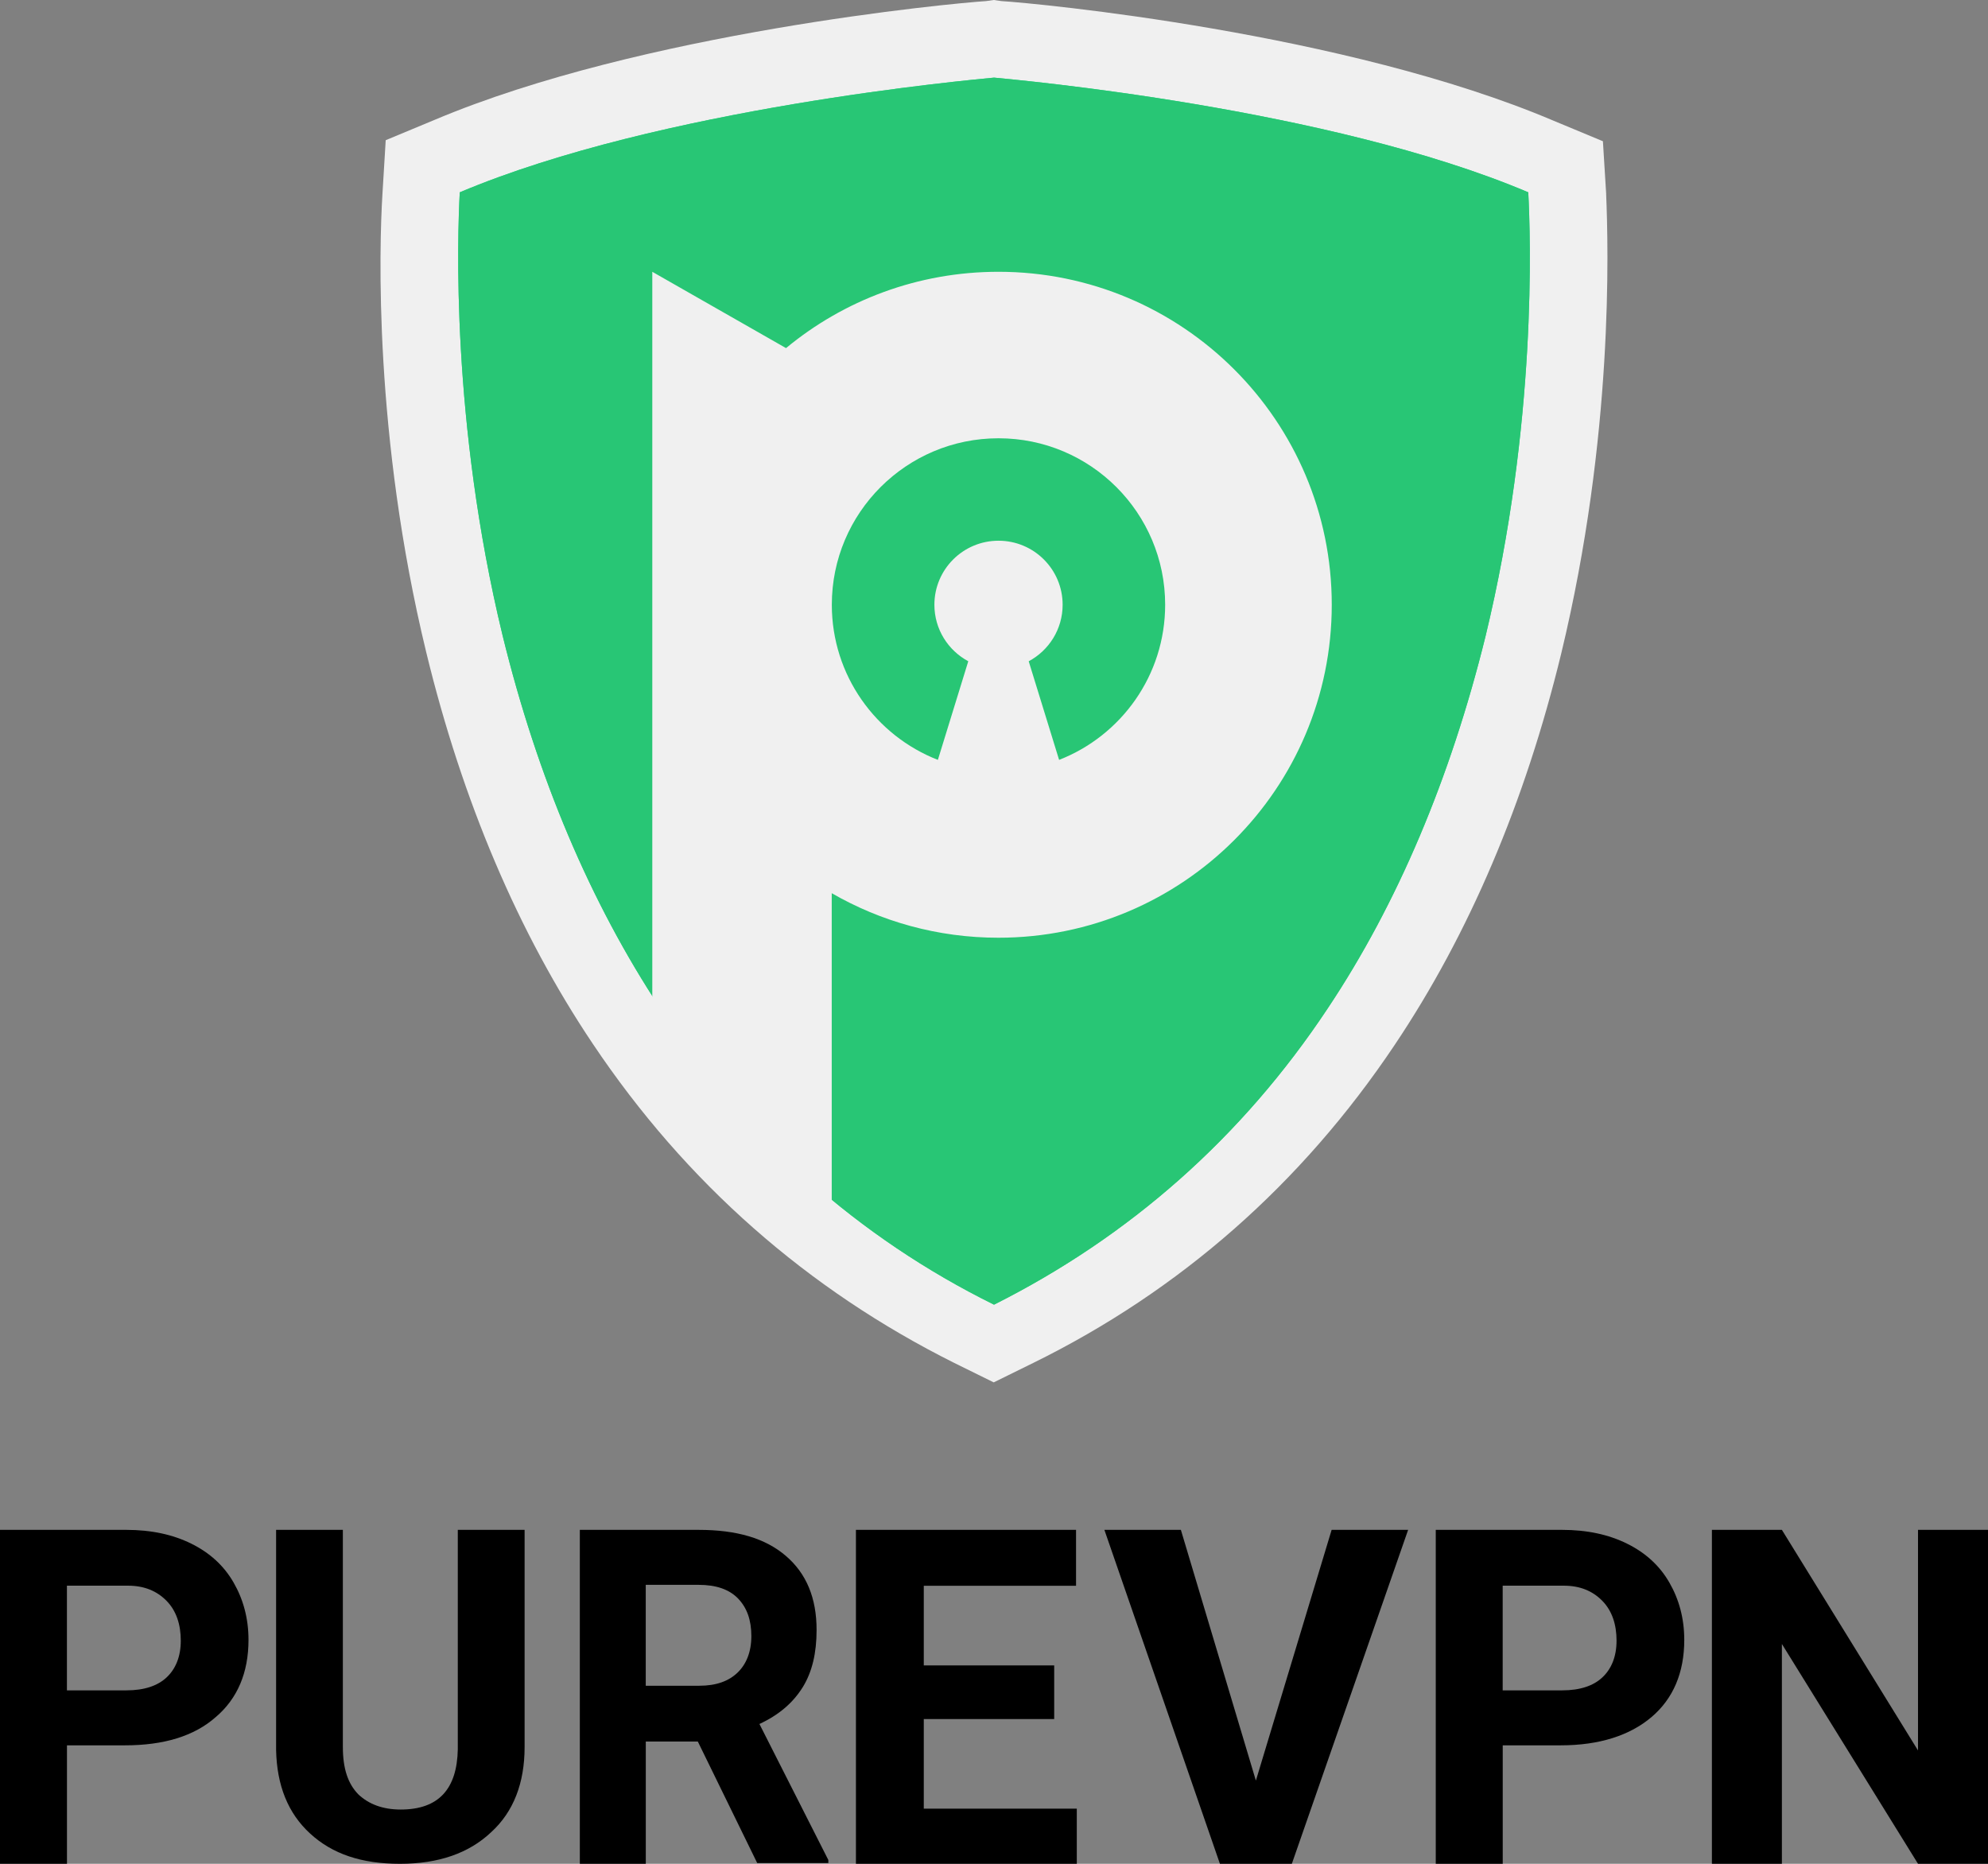
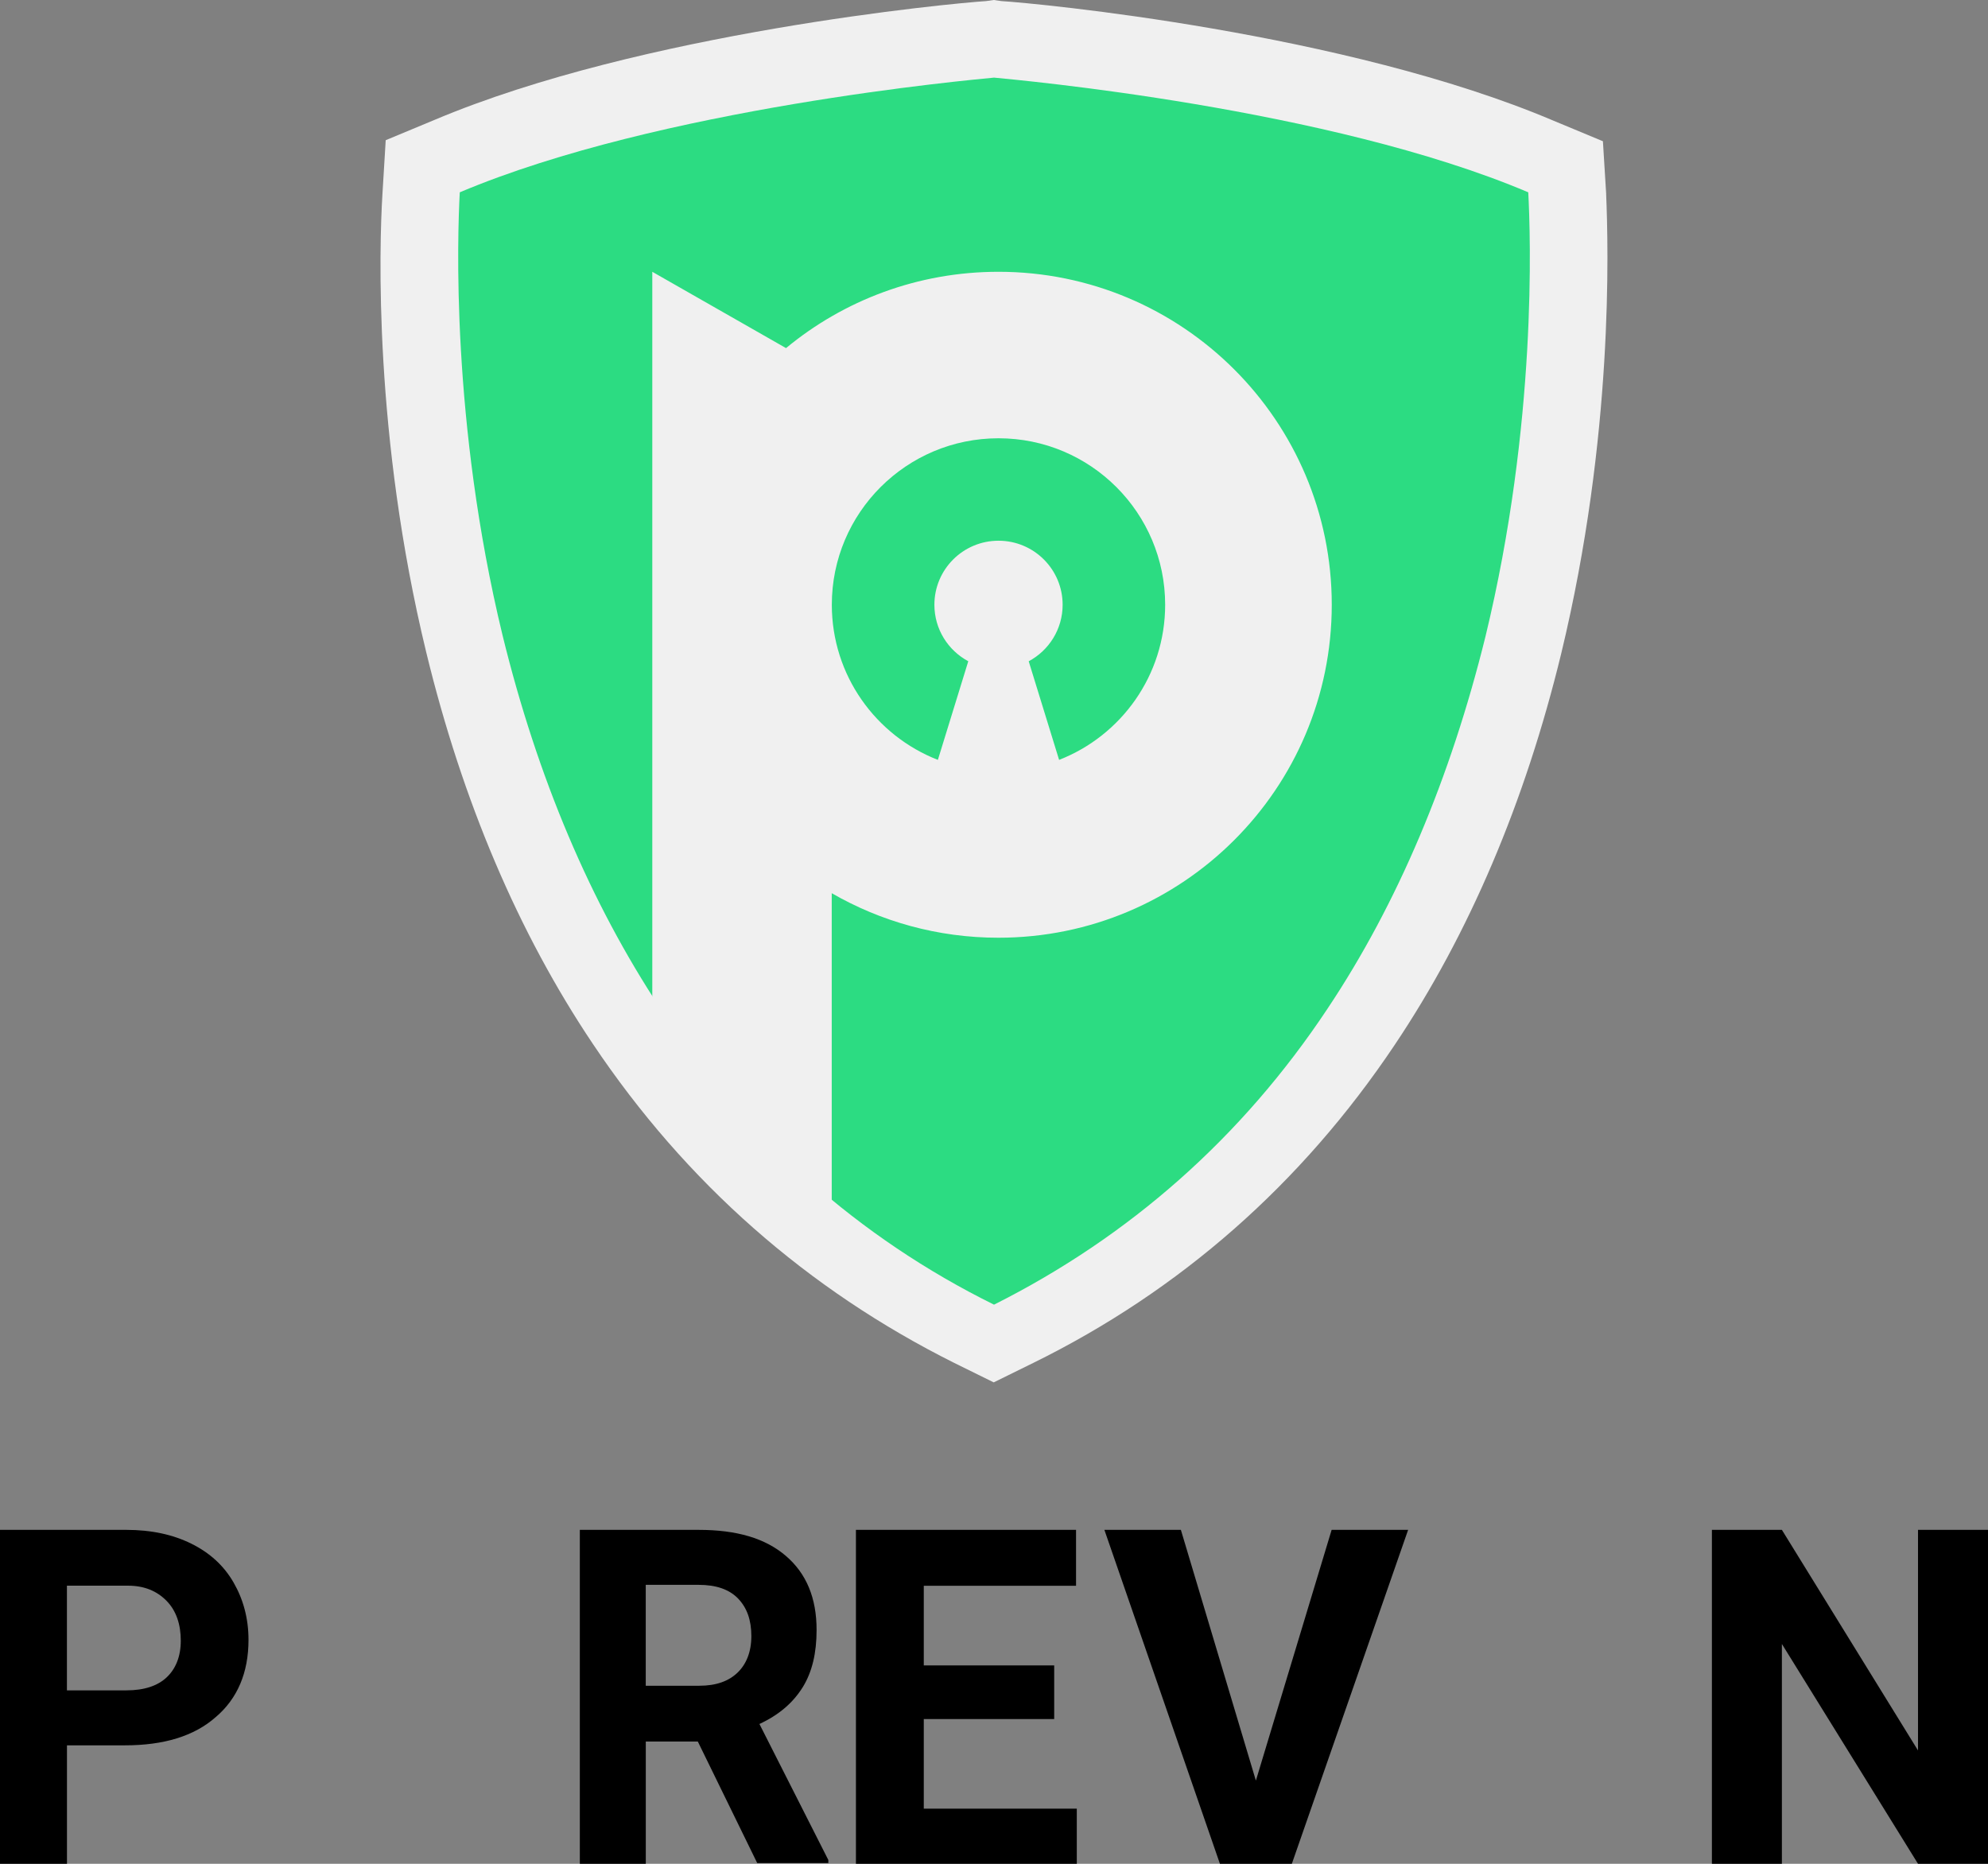
<svg xmlns="http://www.w3.org/2000/svg" id="Layer_2" width="474.07" height="444.44" viewBox="0 0 474.07 444.44">
  <rect x="0" y="0" width="474.07" height="444.44" fill="#808080" stroke="none" />
  <defs>
    <style>.cls-1{fill:#2cdc82;}.cls-2{fill:#f0f0f0;fill-rule:evenodd;}.cls-3{fill:#28c675;}</style>
  </defs>
  <g id="Layer_1-2">
    <path class="cls-2" d="M383.02,46.28l-.78-12.6-11.76-4.89C320.84,7.71,247.17.77,238.81.26l-1.83-.26-1.83.26c-8.1.51-82.03,7.46-131.41,28.28l-11.76,4.89-.78,12.86c-.78,12.6-2.09,57.59,10.45,109.28,8.62,35.48,21.94,66.85,39.71,93.33,22.21,33.17,51.21,58.62,86.21,76.11l9.4,4.63,9.41-4.63c35.01-17.23,64-42.68,86.21-75.85,17.76-26.48,31.09-57.85,39.71-93.33,12.54-51.94,11.23-96.93,10.71-109.53Z" />
    <path class="cls-1" d="M237.04,311.11c-32.25-15.93-59.13-39.83-79.56-70.63-16.66-25.22-29.3-54.96-37.63-88.95-12.36-50.98-10.75-95.58-10.21-105.67,47.84-20.18,122.03-26.82,127.4-27.35,5.38.53,79.83,7.17,127.4,27.35.54,10.36,2.15,54.96-10.21,105.94-8.33,33.72-20.97,63.72-37.63,88.68-20.43,30.8-47.31,54.43-79.56,70.63Z" />
-     <path class="cls-3" d="M237.04,311.11c-32.25-15.93-59.13-39.83-79.56-70.63-16.66-25.22-29.3-54.96-37.63-88.95-12.36-50.98-10.75-95.58-10.21-105.67,47.84-20.18,122.03-26.82,127.4-27.35,5.38.53,79.83,7.17,127.4,27.35.54,10.36,2.15,54.96-10.21,105.94-8.33,33.72-20.97,63.72-37.63,88.68-20.43,30.8-47.31,54.43-79.56,70.63Z" />
    <path class="cls-2" d="M155.55,242.09V64.81l31.89,18.2c13.75-11.37,31.4-18.2,50.65-18.2,43.9,0,79.49,35.55,79.49,79.4s-35.59,79.4-79.49,79.4c-14.48,0-28.05-3.87-39.75-10.62v75.9c-16.35-13.07-30.69-28.74-42.8-46.79ZM245.31,157.68l7.25,23.52c14.8-5.77,25.29-20.16,25.29-36.99,0-21.92-17.79-39.7-39.74-39.7s-39.75,17.77-39.75,39.7c0,16.83,10.49,31.22,25.29,36.99l7.25-23.52c-4.81-2.57-8.08-7.64-8.08-13.47,0-8.43,6.84-15.27,15.29-15.27s15.29,6.84,15.29,15.27c0,5.83-3.27,10.9-8.08,13.47ZM237.98,183.91h.24-.24Z" />
    <path d="M15.97,416.2v28.24H0v-79.63h30.16c5.85,0,11,1.09,15.44,3.28,4.44,2.19,7.81,5.28,10.11,9.29,2.31,4.01,3.55,8.56,3.55,13.67,0,7.84-2.66,14.03-7.81,18.4-5.15,4.56-12.42,6.74-21.65,6.74h-13.84ZM15.97,403.08h14.19c4.26,0,7.45-1.09,9.58-3.1,2.13-2,3.37-4.92,3.37-8.75s-1.06-7.11-3.37-9.47c-2.31-2.37-5.32-3.64-9.23-3.64h-14.55v24.96Z" />
-     <path d="M125.1,364.81v51.77c0,8.63-2.65,15.46-7.96,20.31-5.31,5.03-12.56,7.55-21.76,7.55s-16.1-2.34-21.4-7.19c-5.31-4.85-7.96-11.5-8.14-19.95v-52.49h15.92v51.77c0,5.21,1.24,8.81,3.71,11.32,2.48,2.34,5.84,3.6,10.08,3.6,9.02,0,13.44-4.85,13.62-14.38v-52.31h15.92Z" />
    <path d="M166.41,415.29h-12.41v29.15h-15.73v-79.63h28.32c9.09,0,15.91,2,20.8,6.2,4.9,4.19,7.34,10.02,7.34,17.67,0,5.47-1.05,10.02-3.32,13.67-2.27,3.64-5.59,6.56-10.31,8.75l16.43,32.43v.73h-16.96l-14.16-28.97ZM154,401.98h12.76c4.02,0,6.99-1.09,9.09-3.1,2.1-2,3.32-4.92,3.32-8.75s-1.05-6.74-3.15-8.93c-2.1-2.19-5.24-3.28-9.44-3.28h-12.59v24.05Z" />
    <path d="M251.39,409.92h-31.1v21.37h36.49v13.15h-52.67v-79.63h52.49v13.33h-36.31v18.99h31.1v12.78Z" />
    <path d="M299.49,424.58l18.06-59.77h18.24l-27.73,79.63h-17.15l-27.55-79.63h18.24l17.88,59.77Z" />
-     <path d="M358.35,416.2v28.24h-15.97v-79.63h30.16c5.86,0,11,1.09,15.44,3.28,4.44,2.19,7.81,5.28,10.11,9.29,2.31,4.01,3.55,8.56,3.55,13.67,0,7.84-2.66,14.03-7.81,18.4-5.14,4.37-12.42,6.74-21.65,6.74h-13.84ZM358.35,403.08h14.19c4.26,0,7.45-1.09,9.58-3.1,2.13-2,3.37-4.92,3.37-8.75s-1.06-7.11-3.37-9.47c-2.31-2.37-5.32-3.64-9.23-3.64h-14.55v24.96Z" />
    <path d="M474.07,444.44h-16.69l-32.46-52.42v52.42h-16.69v-79.63h16.69l32.46,52.6v-52.6h16.69v79.63Z" />
  </g>
</svg>